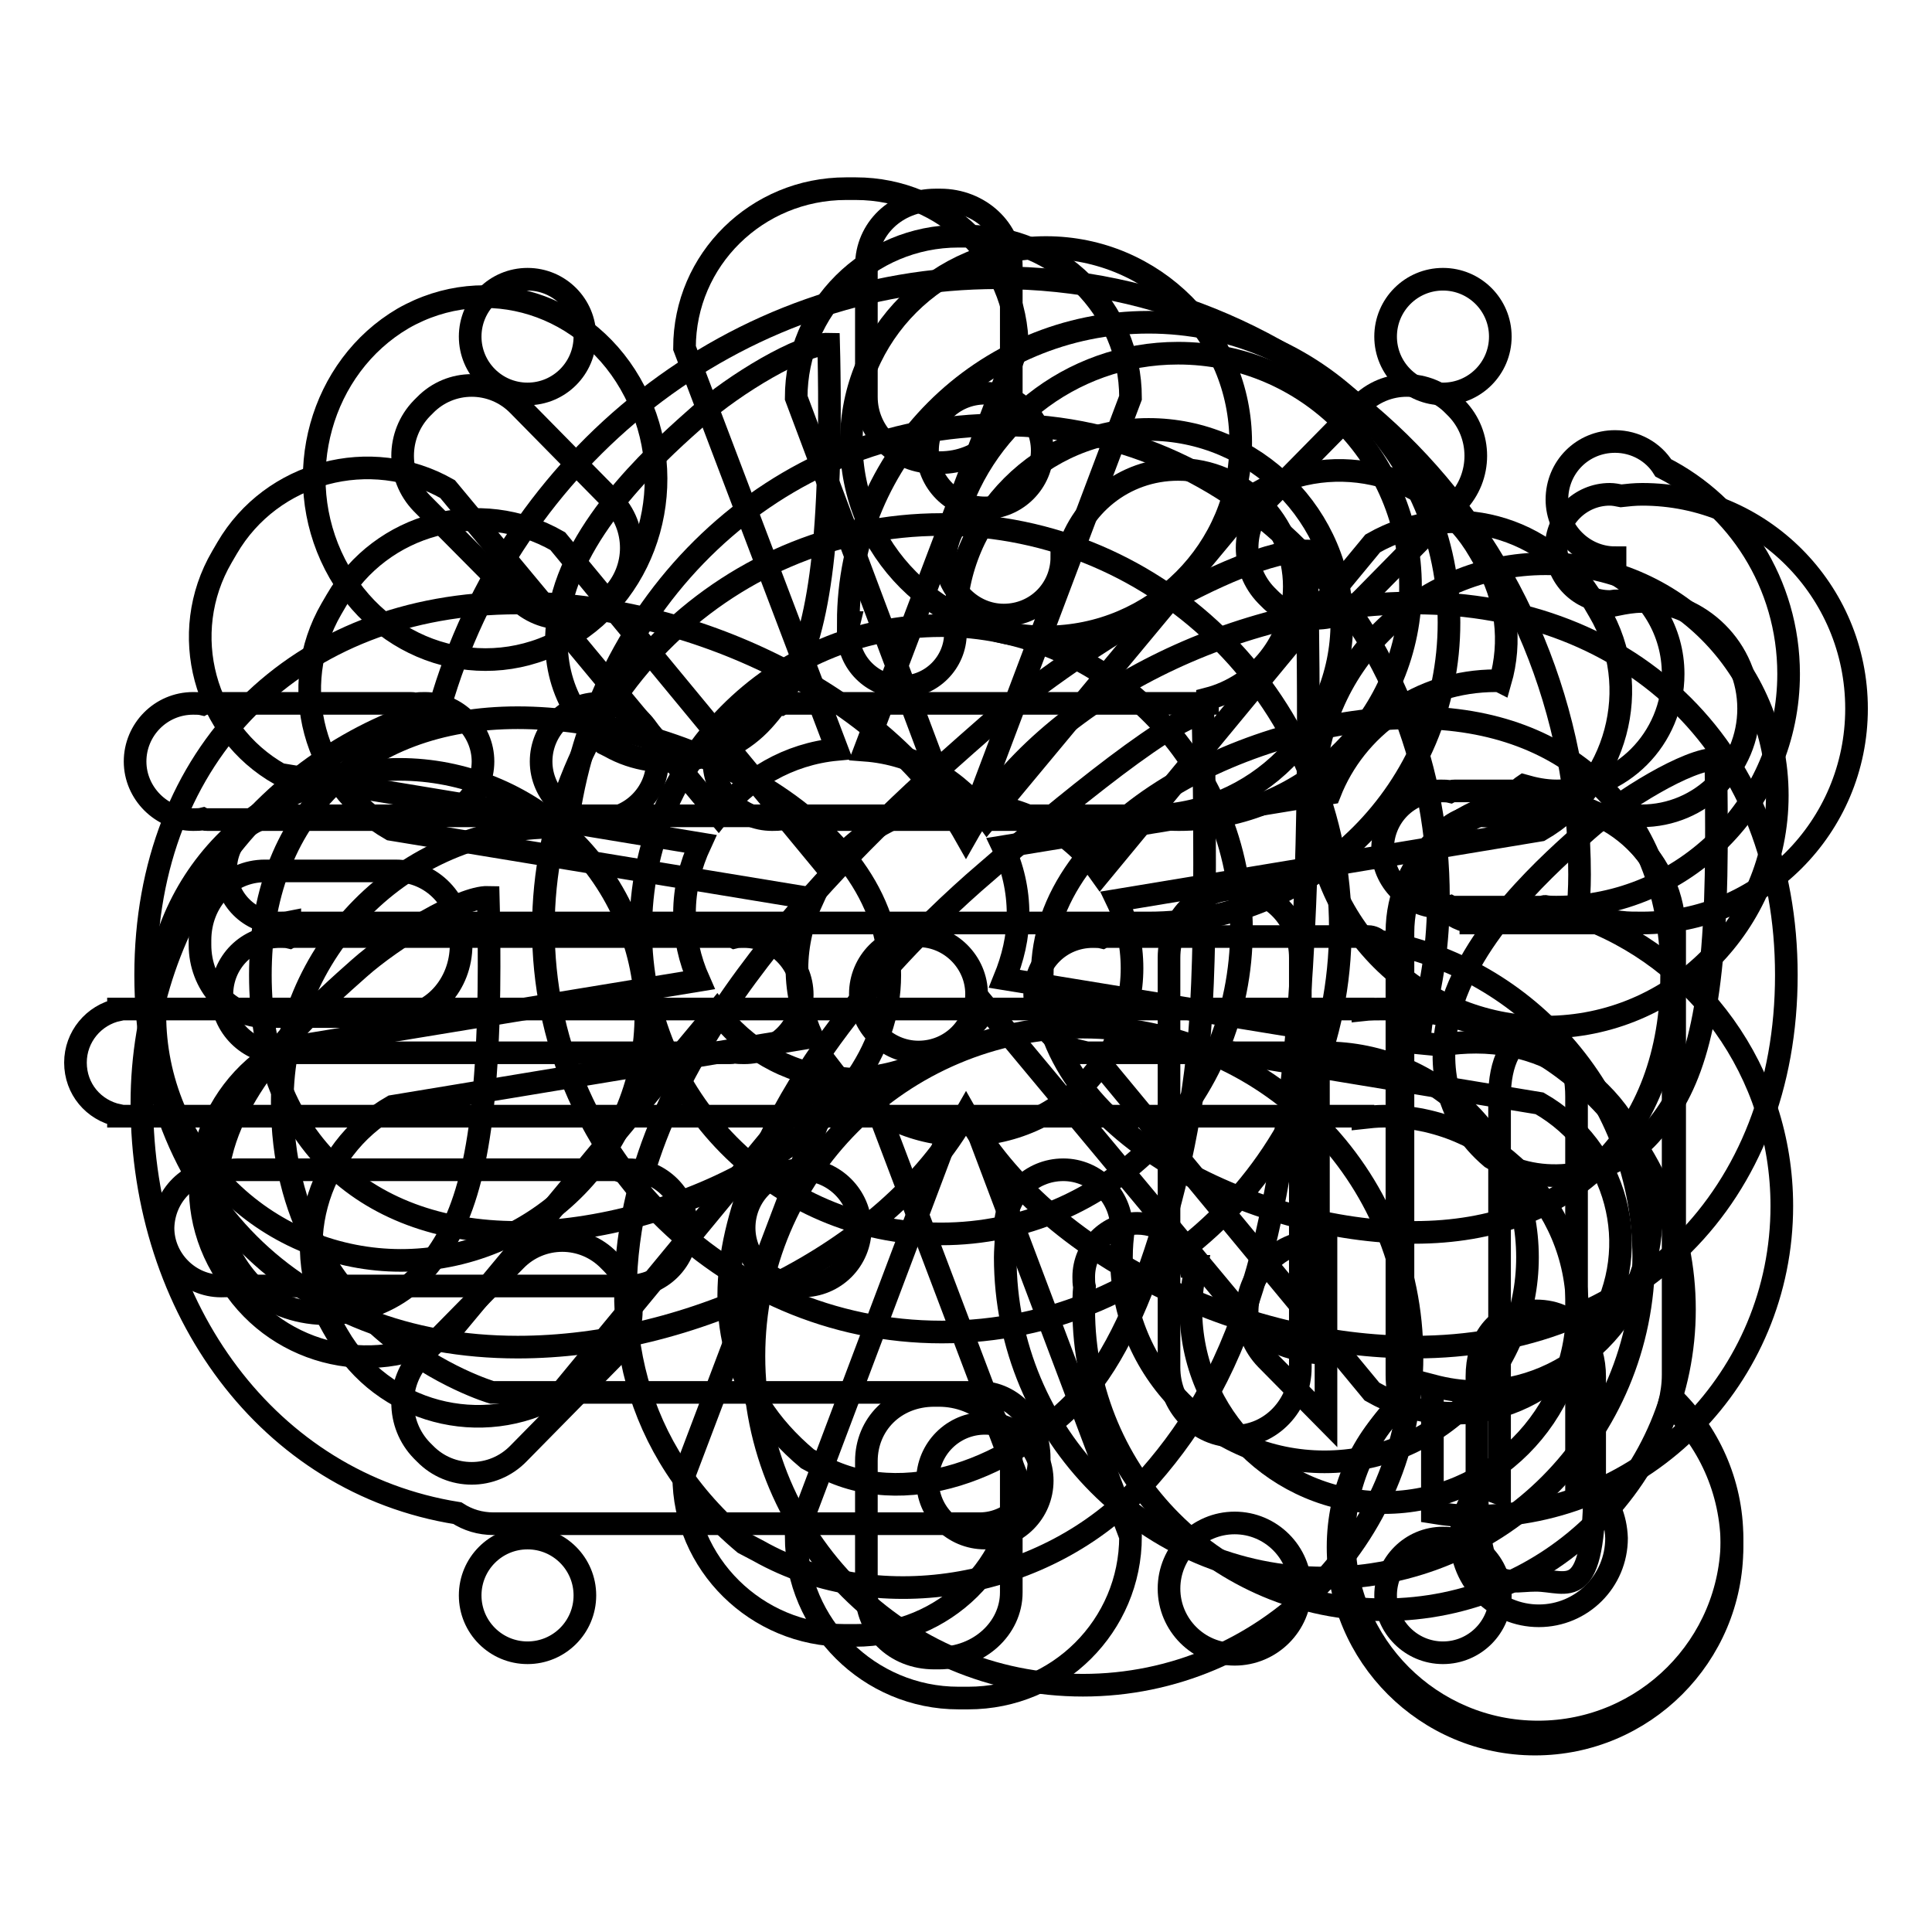
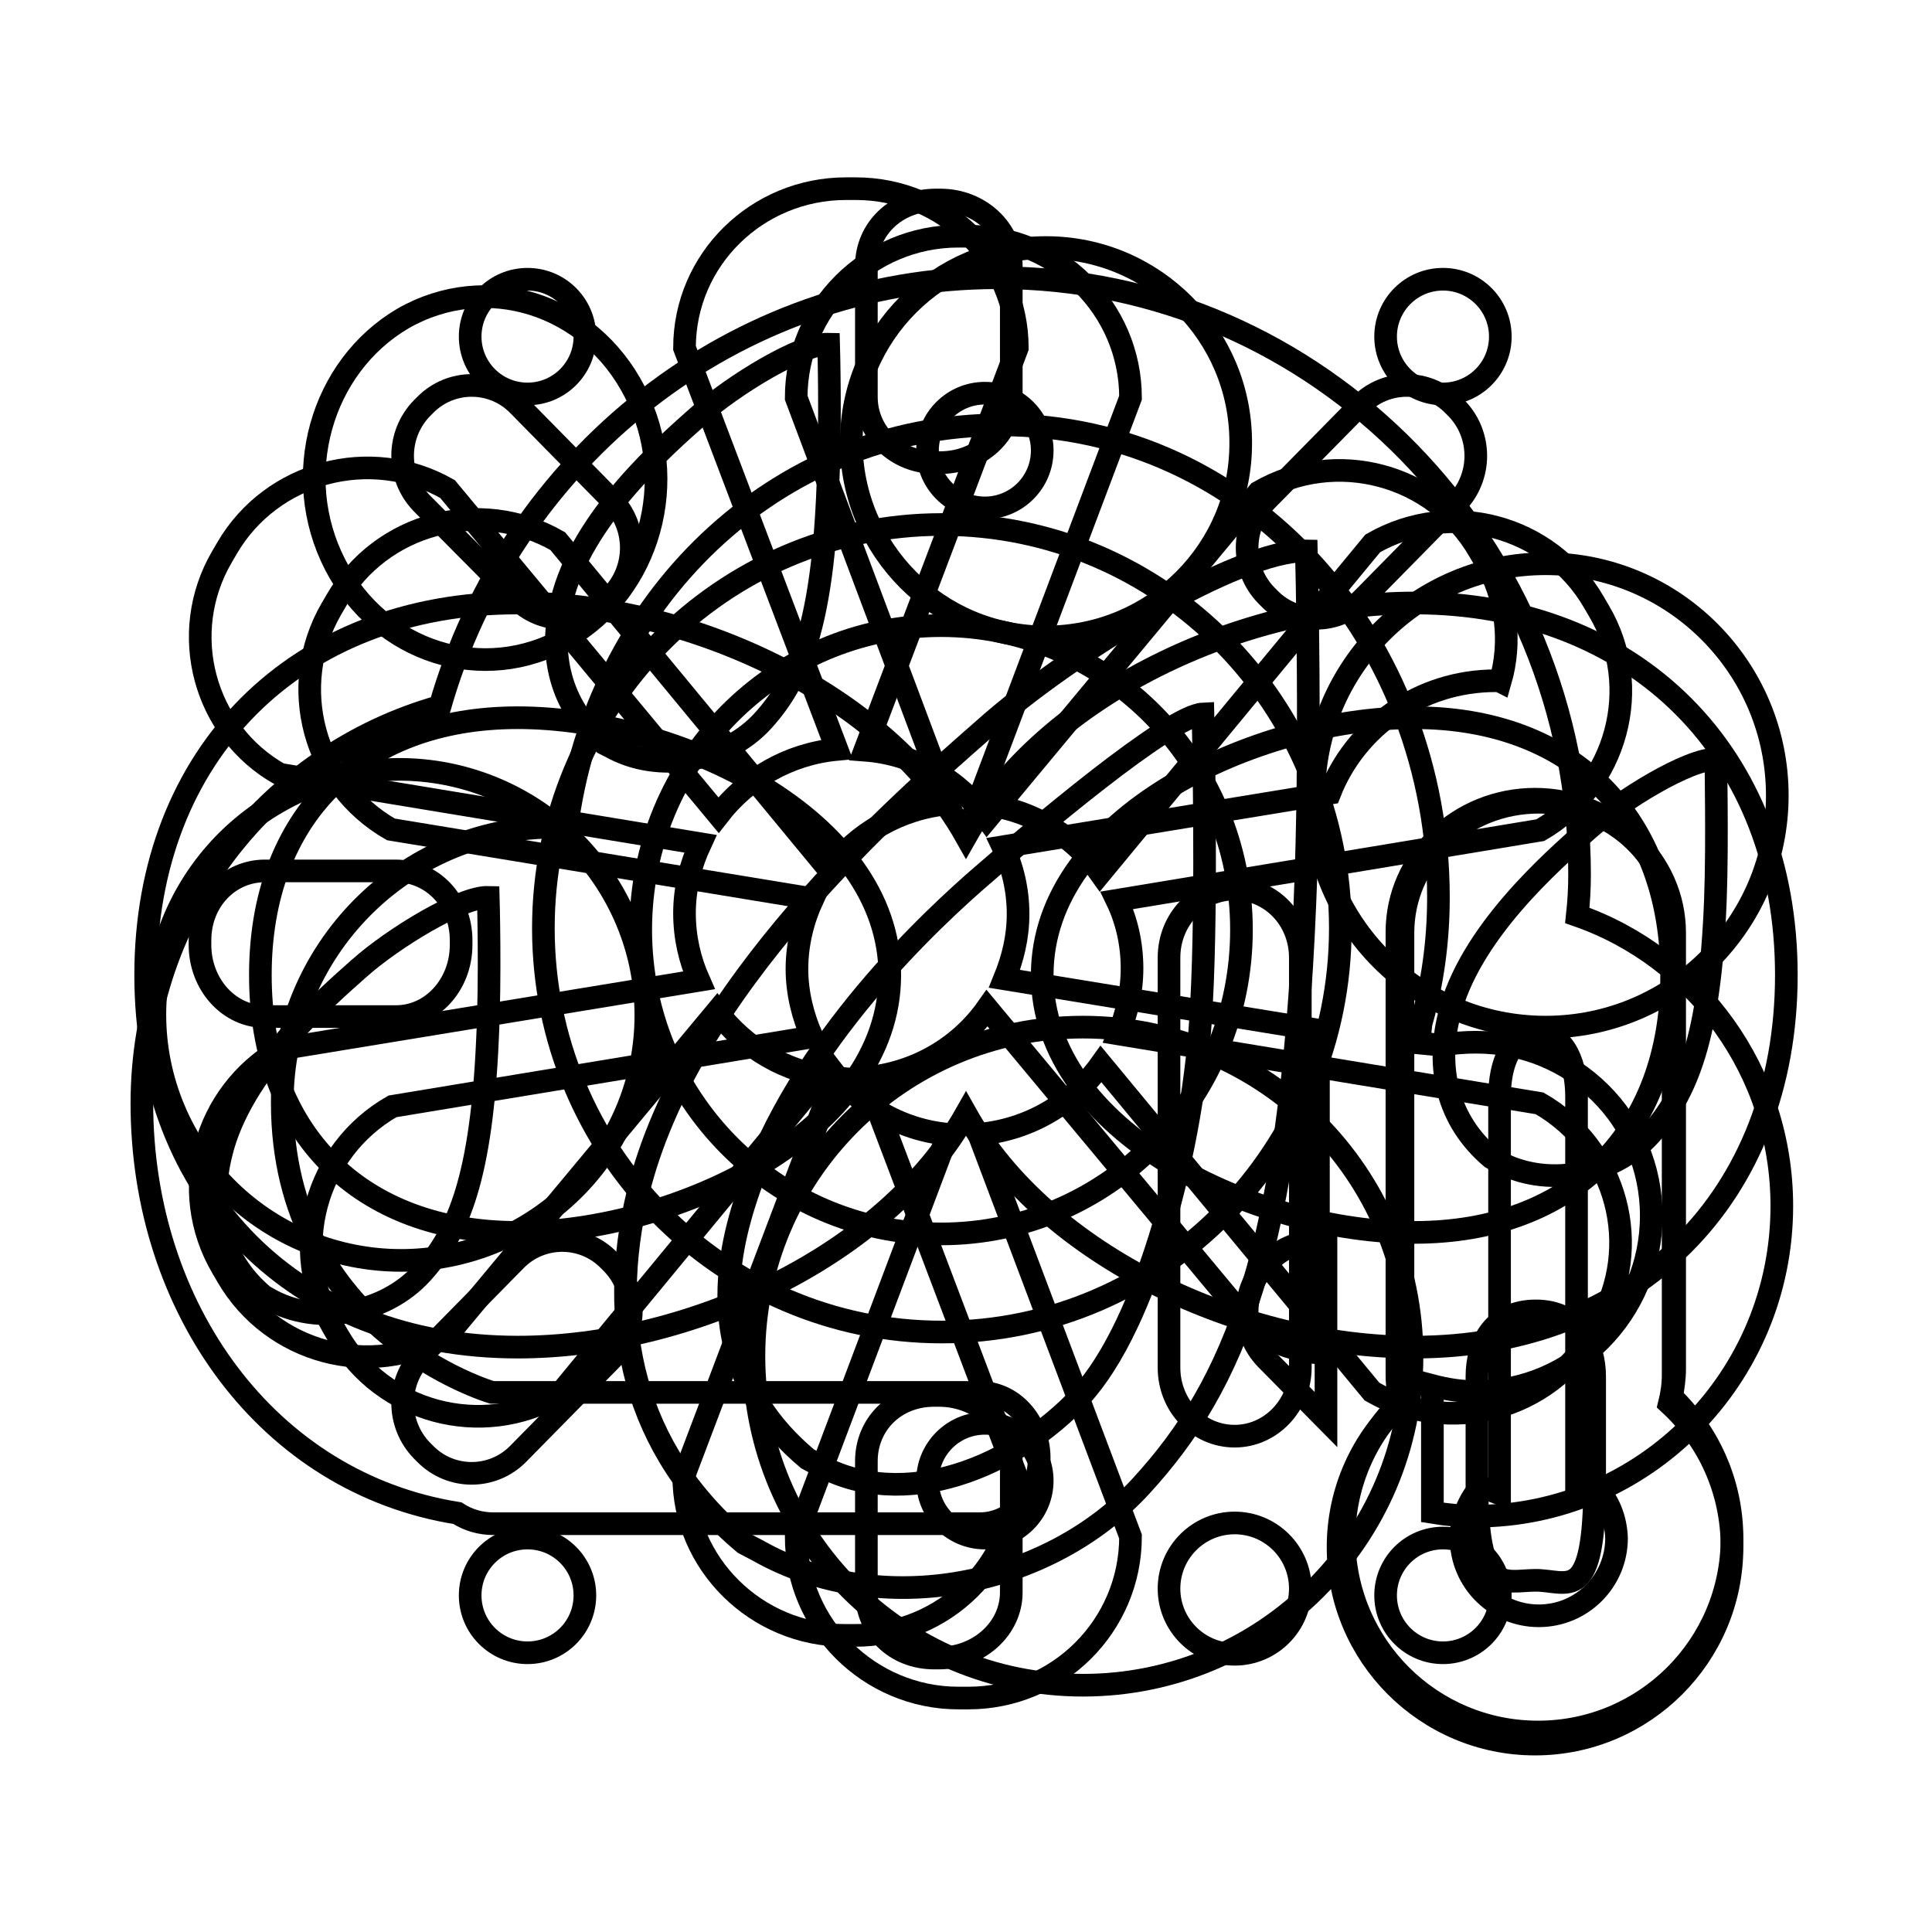
<svg xmlns="http://www.w3.org/2000/svg" version="1.1" x="0px" y="0px" viewBox="0 0 256 256" enable-background="new 0 0 256 256" xml:space="preserve">
  <g>
    <g>
-       <path stroke-width="3" fill-opacity="0" stroke="#000000" d="M206.2,120.2c-0.5,0-1,0-1.5-0.1c-0.1,0-0.3,0.1-0.4,0.1h-11.5c-0.2,0-0.4,0-0.6-0.1c-0.4,0.1-0.8,0.1-1.3,0.1c-4.2,0-7.7-3.5-7.7-7.7c0-4.3,3.4-7.7,7.7-7.7c0.4,0,0.9,0,1.3,0.1c0.2-0.1,0.4-0.1,0.6-0.1h8.2c0.3-0.2,0.6-0.5,0.9-0.7c1.4,0.4,2.8,0.7,4.4,0.7c8.5,0,15.4-6.9,15.4-15.5c0-5.7-3.1-10.6-7.7-13.3c0-0.7,0-1.4,0-2.1l0,0c-4.2,0-7.7-3.5-7.7-7.7c0-4.3,3.4-7.7,7.7-7.7c2.7,0,5.1,1.4,6.4,3.5C230.2,67,237,77.3,237,89.3C237,106.3,223.2,120.2,206.2,120.2z M156.2,108.6c-1.6,0-3.1-0.2-4.7-0.4c-0.3,0.2-0.7,0.4-1.1,0.4h-46.1c-0.2,0-0.4,0-0.7-0.1c-0.4,0.1-0.8,0.1-1.3,0.1c-4.2,0-7.7-3.5-7.7-7.7s3.4-7.7,7.7-7.7c0.4,0,0.9,0,1.3,0.1c0.2-0.1,0.4-0.1,0.7-0.1h25.3h30.4v-0.6c6.6-1.7,11.5-7.7,11.5-14.9c0-8.5-6.9-15.5-15.4-15.5c-7.2,0-13.1,4.9-14.8,11.6h-0.6c0,4.3-3.4,7.7-7.7,7.7c-4.2,0-7.7-3.5-7.7-7.7c0-1.3,0.4-2.6,1-3.7c3.4-13.4,15.4-23.3,29.8-23.3c17,0,30.8,13.8,30.8,30.9C187,94.7,173.2,108.6,156.2,108.6z M79.4,108.6c-4.2,0-7.7-3.5-7.7-7.7s3.4-7.7,7.7-7.7c4.2,0,7.7,3.5,7.7,7.7S83.6,108.6,79.4,108.6z M56.3,108.6c-0.4,0-0.9,0-1.3-0.1c-0.2,0.1-0.4,0.1-0.7,0.1H27.5c-0.2,0-0.4,0-0.6-0.1c-0.4,0.1-0.8,0.1-1.3,0.1c-4.2,0-7.7-3.5-7.7-7.7s3.4-7.7,7.7-7.7c0.4,0,0.9,0,1.3,0.1c0.2-0.1,0.4-0.1,0.6-0.1h26.9c0.2,0,0.4,0,0.6,0.1c0.4-0.1,0.8-0.1,1.3-0.1c4.2,0,7.7,3.5,7.7,7.7C64,105.1,60.5,108.6,56.3,108.6z M29.4,155c0.4,0,0.9,0,1.3,0.1c0.2-0.1,0.4-0.1,0.7-0.1h49.9c0.2,0,0.4,0,0.7,0.1c0.4-0.1,0.8-0.1,1.3-0.1c4.2,0,7.7,3.5,7.7,7.7c0,4.3-3.4,7.7-7.7,7.7c-0.4,0-0.9,0-1.3-0.1c-0.2,0.1-0.4,0.1-0.7,0.1H31.3c-0.2,0-0.4,0-0.7-0.1c-0.4,0.1-0.8,0.1-1.3,0.1c-4.2,0-7.7-3.5-7.7-7.7C21.7,158.4,25.1,155,29.4,155z M38.4,139.4c-0.4,0.1-0.8,0.1-1.3,0.1c-4.2,0-7.7-3.5-7.7-7.7c0-4.3,3.4-7.7,7.7-7.7c0.4,0,0.9,0,1.3,0.1c0.2-0.1,0.4-0.1,0.7-0.1h57.6c0.2,0,0.4,0,0.6,0.1c0.4-0.1,0.8-0.1,1.3-0.1c4.2,0,7.7,3.5,7.7,7.7c0,4.3-3.4,7.7-7.7,7.7c-0.4,0-0.9,0-1.3-0.1c-0.2,0.1-0.4,0.1-0.6,0.1H39C38.8,139.5,38.6,139.5,38.4,139.4z M106.3,155c4.2,0,7.7,3.5,7.7,7.7c0,4.3-3.4,7.7-7.7,7.7c-4.2,0-7.7-3.5-7.7-7.7C98.6,158.4,102,155,106.3,155z M121.7,124c4.2,0,7.7,3.5,7.7,7.7c0,4.3-3.4,7.7-7.7,7.7c-4.2,0-7.7-3.5-7.7-7.7C114,127.5,117.4,124,121.7,124z M140.9,155c4.2,0,7.7,3.5,7.7,7.7l0,0h0.3c-0.2,1.3-0.3,2.6-0.3,3.9c0,15,12,27.1,26.9,27.1c14.9,0,26.9-12.1,26.9-27.1c0-15-12-27.1-26.9-27.1l0,0h-32.6c0-0.1,0.1-0.1,0.2-0.2c-3.4-0.8-6-3.9-6-7.5c0-4.3,3.4-7.7,7.7-7.7c0.4,0,0.9,0,1.3,0.1c0.2-0.1,0.4-0.1,0.6-0.1h34.6c0.6,0,1.1,0.3,1.4,0.6c19.9,3.4,35.1,20.9,35.1,41.9c0,23.5-18.9,42.5-42.3,42.5s-42.3-19-42.3-42.5c0-0.9,0.1-1.7,0.1-2.6c-0.1-0.4-0.1-0.8-0.1-1.3C133.2,158.4,136.6,155,140.9,155z" />
      <path stroke-width="3" fill-opacity="0" stroke="#000000" d="M236.1,159.8c0,22.7-18.2,41.1-40.6,41.1c-2,0-3.9-0.2-5.7-0.5v-16.8c1.9,0.5,3.8,0.8,5.8,0.8c12.8,0,23.2-10.4,23.2-23.3c0-12.9-10.4-23-23.2-23c-1.5,0-3,0.1-4.5,0.4l-3.1-0.3l0.3-2.6c1.5-5.2,2.3-10.8,2.3-16.7c0-33.9-24.9-62.6-57.9-62.6c-30.2,0-53.8,23.5-57.6,53.4c-0.5,0-1.1-0.1-1.6-0.1c-19.9,0-36.1,16.3-36.1,36.5c0,30.3,27.8,38.4,27.8,38.4c0.1,0,0.2,0,0.3,0h64.3c4.4,0,7.9,3.9,7.9,8.7c0,4.8-3.5,8.7-7.9,8.7H65.4c-1.8,0-3.4-0.5-4.8-1.4c-25.1-4-41.8-27.1-41.8-54.3c0-25.1,16.7-46.2,39.5-52.6c9.4-32.8,38.9-56.8,73.9-56.8c42.6,0,77.1,35.4,77.1,79.1c0,1.8-0.1,3.6-0.3,5.4C224.8,126.8,236.1,142,236.1,159.8z M163.6,117.8c4.8,0,8.7,4,8.7,9.1v54.3c0,5-3.9,9.1-8.7,9.1s-8.7-4-8.7-9.1v-54.3C154.9,121.8,158.8,117.8,163.6,117.8z M163.6,201.8c4.8,0,8.7,3.9,8.7,8.7c0,4.8-3.9,8.7-8.7,8.7s-8.7-3.9-8.7-8.7C154.9,205.7,158.8,201.8,163.6,201.8z" />
      <path stroke-width="3" fill-opacity="0" stroke="#000000" d="M204.8,136.1c-17,0-30.7-13.7-30.7-30.7c0-17,13.8-30.7,30.7-30.7c17,0,30.7,13.8,30.7,30.7C235.5,122.3,221.8,136.1,204.8,136.1z M143.5,223.3c-24.1,0-43.6-19.5-43.6-43.6s19.5-43.6,43.6-43.6c24.1,0,43.6,19.5,43.6,43.6S167.5,223.3,143.5,223.3z M138.6,84.4c-14.3,0-25.8-11.6-25.8-25.8c0-14.3,11.6-25.8,25.8-25.8c14.3,0,25.8,11.6,25.8,25.8C164.5,72.8,152.9,84.4,138.6,84.4z M75.1,84.5c-11,6.3-24.7,2-30.7-9.7c-6-11.7-1.9-26.2,9-32.6c11-6.3,24.7-2,30.7,9.7C90.2,63.6,86.1,78.2,75.1,84.5z M81.6,119c8.6,15.8,2.8,35.5-13,44.1c-15.8,8.5-35.5,2.7-44.1-13.1c-8.6-15.8-2.8-35.5,13-44.1C53.2,97.3,73,103.2,81.6,119z" />
-       <path stroke-width="3" fill-opacity="0" stroke="#000000" d="M217.6,122.3c-1,0-1.9,0-2.8-0.1v0.1h-19.9v-0.1c-3.3-0.6-5.7-3.5-5.7-7c0-3.9,3.2-7.1,7.1-7.1c0.7,0,1.5,0.1,2.1,0.4l0.5-0.6h15.4v-0.2c1,0.2,2.1,0.4,3.2,0.4c7.9,0,14.2-6.4,14.2-14.2c0-7.9-6.4-14.2-14.2-14.2c-1.1,0-2.2,0.2-3.2,0.4v-0.5c-0.3,0-0.7,0.1-1,0.1c-3.9,0-7.1-3.2-7.1-7.1s3.2-7.1,7.1-7.1c0.5,0,1,0.1,1.5,0.2c0.9-0.1,1.8-0.2,2.8-0.2c15.7,0,28.4,12.7,28.4,28.4C246,109.6,233.3,122.3,217.6,122.3z M152.2,122.3H38.4v-0.1c-0.5,0.1-0.9,0.1-1.4,0.1c-3.9,0-7.1-3.2-7.1-7.1s3.2-7.1,7.1-7.1c0.5,0,1,0,1.4,0.1v-0.1H101h20.7h30.5c14.1,0,25.6-11.5,25.6-25.6c0-14.1-11.5-25.6-25.6-25.6c-14.1,0-25.6,11.5-25.6,25.6l0,0h-0.1c0.1,0.5,0.1,0.9,0.1,1.4c0,3.9-3.2,7.1-7.1,7.1s-7.1-3.2-7.1-7.1c0-0.5,0-1,0.1-1.4h-0.1c0-22,17.8-39.8,39.8-39.8S192,60.5,192,82.5C192,104.5,174.2,122.3,152.2,122.3z M180.6,133.7v0.1c0.9-0.1,1.9-0.1,2.8-0.1c22,0,39.8,17.8,39.8,39.8c0,22-17.8,39.8-39.8,39.8s-39.8-17.8-39.8-39.8c0-1,0-2,0.1-3c-0.1-0.4-0.1-0.9-0.1-1.3c0-3.9,3.2-7.1,7.1-7.1c3.4,0,6.3,2.4,7,5.7h0.8c-0.4,1.8-0.7,3.7-0.7,5.7c0,14.1,11.5,25.6,25.6,25.6c14.1,0,25.6-11.5,25.6-25.6c0-14.1-11.5-25.6-25.6-25.6c-1,0-1.9,0.1-2.8,0.2v-0.2H153h-23.6H15.7v-0.1c-3.3-0.7-5.7-3.5-5.7-7c0-3.4,2.4-6.3,5.7-7v-0.1H180.6z" />
      <path stroke-width="3" fill-opacity="0" stroke="#000000" d="M187.4,178.5c-22.6,0-48.7-11.9-59.4-30.9c-10.7,18.9-36.7,30.9-59.4,30.9c-29.3,0-49.3-20-49.3-49.3c0-29.3,20-49.3,49.3-49.3c22.6,0,48.7,11.9,59.4,30.9c10.7-18.9,36.7-30.9,59.4-30.9c29.3,0,49.3,20,49.3,49.3C236.7,158.6,216.7,178.5,187.4,178.5z M68.6,95.1c-20.9,0-34.1,13.2-34.1,34.1c0,20.9,13.2,34.1,34.1,34.1c20.9,0,49.3-13.2,49.3-34.1C117.9,108.3,89.5,95.1,68.6,95.1z M187.4,95.1c-20.9,0-49.3,13.2-49.3,34.1c0,20.9,28.3,34.1,49.3,34.1c20.9,0,34.1-13.2,34.1-34.1C221.5,108.3,208.3,95.1,187.4,95.1z M191.2,52.2c-4.2,0-7.6-3.4-7.6-7.6c0-4.2,3.4-7.6,7.6-7.6c4.2,0,7.6,3.4,7.6,7.6C198.8,48.8,195.4,52.2,191.2,52.2z M130.5,67.3c-4.2,0-7.6-3.4-7.6-7.6c0-4.2,3.4-7.6,7.6-7.6c4.2,0,7.6,3.4,7.6,7.6C138.1,63.9,134.7,67.3,130.5,67.3z M69.9,52.2c-4.2,0-7.6-3.4-7.6-7.6c0-4.2,3.4-7.6,7.6-7.6c4.2,0,7.6,3.4,7.6,7.6C77.5,48.8,74.1,52.2,69.9,52.2z M69.9,203.8c4.2,0,7.6,3.4,7.6,7.6s-3.4,7.6-7.6,7.6c-4.2,0-7.6-3.4-7.6-7.6S65.7,203.8,69.9,203.8z M130.5,188.6c4.2,0,7.6,3.4,7.6,7.6c0,4.2-3.4,7.6-7.6,7.6c-4.2,0-7.6-3.4-7.6-7.6C122.9,192,126.3,188.6,130.5,188.6z M191.2,203.8c4.2,0,7.6,3.4,7.6,7.6s-3.4,7.6-7.6,7.6c-4.2,0-7.6-3.4-7.6-7.6S187,203.8,191.2,203.8z" />
      <path stroke-width="3" fill-opacity="0" stroke="#000000" d="M204.1,110l-56.1,9.3c1.3,2.7,2,5.8,2,9c0,3.1-0.7,6-1.8,8.7l55.8,9.2c10.3,5.9,13.8,19,7.8,29.2l-0.7,1.2c-5.9,10.2-19,13.7-29.3,7.8l-35.9-43.4c-3.7,5.2-9.5,8.7-16.2,9.3l20.1,53.3c0,11.8-9.6,21.4-21.5,21.4H127c-11.8,0-21.5-9.6-21.5-21.4l20.1-53.3c-6.4-0.6-12-4-15.7-8.9l-35.8,43.4c-10.3,5.9-23.4,2.4-29.3-7.8l-0.7-1.2c-5.9-10.2-2.4-23.3,7.9-29.2l55.6-9.2c-1.2-2.7-2-5.8-2-9c0-3.3,0.8-6.5,2.1-9.3l-55.9-9.2c-10.3-5.9-13.8-19-7.9-29.2l0.7-1.2c5.9-10.2,19-13.7,29.3-7.8l36,43.6c3.7-4.9,9.3-8.2,15.8-8.8l-20.2-53.8c0-11.8,9.6-21.4,21.5-21.4h1.3c11.8,0,21.5,9.6,21.5,21.4l-20.3,53.8c6.7,0.5,12.6,4,16.3,9.2l36.1-43.7c10.3-5.9,23.4-2.4,29.3,7.8l0.7,1.2C217.8,91,214.3,104.1,204.1,110z" />
      <path stroke-width="3" fill-opacity="0" stroke="#000000" d="M227.3,119.2c-0.7,18.4-3.8,25.8-8.7,31.2s-13.8,7.1-20.3,3.4l-0.7-0.4c-5.9-5-7.3-12-5.6-18.8c2.6-10.9,13.8-20.6,18.3-24.6c4.5-4,13.5-9.5,17.1-9.4C227.3,100.5,227.6,111,227.3,119.2z M151.2,196.9c-12.3,13.4-34.4,17.8-50.7,8.6l-1.9-1c-14.9-12.5-18.2-29.2-14.1-46.3c6.6-27.3,34.5-51.6,45.9-61.6c11.3-10.1,33.7-23.8,42.7-23.6c0,0,0.7,26.2-0.2,46.8C171,165.8,163.5,183.5,151.2,196.9z M159.4,94.6C155,94.8,137,110,129,117c-8,7.1-25.8,24.3-31.2,45.4c-2.8,11-1.3,22.1,9.2,30.9l1.3,0.7c11.5,6.5,26.3,0.3,35-9.1c8.6-9.4,15-33,15.9-51.8C160,118.7,159.4,94.6,159.4,94.6z M101.1,95.5c-4.9,5.4-13.8,7.1-20.3,3.4L80,98.5c-5.9-5-7.3-12-5.6-18.8C77,68.7,88.2,59,92.7,55c4.5-4,13.5-9.5,17.1-9.4c0,0,0.3,10.5-0.1,18.7C109,82.7,106,90.1,101.1,95.5z M55.9,168.7c-4.9,5.4-13.8,7.1-20.3,3.4l-0.7-0.4c-5.9-5-7.3-12-5.6-18.8c2.6-10.9,13.8-20.6,18.3-24.6c4.5-4,13.5-9.5,17.1-9.4c0,0,0.3,10.5-0.1,18.7C63.8,155.9,60.8,163.3,55.9,168.7z" />
      <path stroke-width="3" fill-opacity="0" stroke="#000000" d="M229.5,205c0,14.4-11.7,26.1-26.1,26.1s-26.1-11.7-26.1-26.1c0-7.5,3.2-14.3,8.3-19c-0.3-1.2-0.5-2.5-0.5-3.8v-58.7c0-9.7,8.2-17.6,18.3-17.6s18.3,7.9,18.3,17.6v58.7c0,1.3-0.2,2.6-0.5,3.8C226.3,190.7,229.5,197.4,229.5,205z M211.3,182.4c0-4.2-2.2-8.7-7.8-8.7c-5.5,0-7.8,4.2-7.8,8.7v13.9c0,15.4,3.5,13.1,7.8,13.1c4.3,0,7.8,3.4,7.8-13.1V182.4z M198.2,90.2c-10.1,0-18.6,6.2-22,14.9l-43.3,7.1c1.3,2.7,2,5.8,2,8.9c0,3.1-0.7,5.9-1.8,8.6l41.6,6.8v42.8c-2.8-0.3-5.5-1.2-8.1-2.7l-35.8-43c-3.6,5.1-9.4,8.6-16.1,9.2l20,52.8c0,11.7-9.6,21.1-21.4,21.1h-1.3c-11.8,0-21.4-9.5-21.4-21.1l20-52.8c-6.4-0.6-12-4-15.6-8.8l-35.7,42.9c-10.2,5.9-23.3,2.4-29.2-7.8l-0.7-1.2c-5.9-10.1-2.4-23,7.8-28.9l55.4-9.1c-1.2-2.7-1.9-5.7-1.9-8.9c0-3.3,0.8-6.4,2.1-9.2l-55.7-9.2C27,96.9,23.5,83.9,29.4,73.8l0.7-1.2c5.9-10.1,19-13.6,29.2-7.8l35.9,43.2c3.7-4.8,9.3-8.1,15.7-8.7L90.7,46.1c0-11.7,9.6-21.1,21.4-21.1h1.3c11.8,0,21.4,9.5,21.4,21.1l-20.2,53.3c6.7,0.5,12.5,4,16.2,9.1l36-43.3c10.2-5.9,23.3-2.4,29.2,7.8l0.7,1.2c3,5.1,3.6,10.9,2.1,16.1C198.6,90.2,198.4,90.2,198.2,90.2z" />
      <path stroke-width="3" fill-opacity="0" stroke="#000000" d="M229.5,203.8c0,14.2-11.5,25.7-25.7,25.7c-14.2,0-25.7-11.5-25.7-25.7c0-7.4,3.2-14.1,8.2-18.7c-0.3-1.2-0.4-2.5-0.4-3.7v-57.8c0-9.6,8-17.3,18-17.3c9.9,0,18,7.8,18,17.3v57.8c0,1.3-0.2,2.5-0.4,3.7C226.3,189.7,229.5,196.4,229.5,203.8z M211.4,197c-0.8,0.4-1.6,0.7-2.5,0.9v-52.6c0-4-1.4-8.3-5.1-8.3c-3.6,0-5.1,4-5.1,8.3v52.6c-0.8-0.3-1.7-0.6-2.5-0.9c-1.6,1.8-2.6,4.2-2.6,6.8c0,5.7,4.6,10.3,10.3,10.3c5.7,0,10.3-4.6,10.3-10.3C214.1,201.1,213.1,198.8,211.4,197z M180.6,79.3c-3.4,3.5-9,3.5-12.4,0l-0.4-0.4c-3.4-3.5-3.4-9.1,0-12.6l12.4-12.6c3.4-3.5,9-3.5,12.4,0l0.4,0.4c3.4,3.5,3.4,9.1,0,12.6L180.6,79.3z M124.8,176.5C95.6,176.5,72,152.5,72,123c0-29.5,23.6-53.5,52.8-53.5c29.2,0,52.8,23.9,52.8,53.5C177.6,152.5,154,176.5,124.8,176.5z M124.7,82.9c-22,0-39.8,18-39.8,40.3s17.8,40.3,39.8,40.3s39.8-18,39.8-40.3C164.5,101,146.6,82.9,124.7,82.9z M124.6,61.3H124c-5.2,0-9.2-3.9-9.2-8.7V35.2c0-4.8,3.9-8.7,9.2-8.7h0.6c5.2,0,9.4,3.9,9.4,8.7v17.4C134,57.4,129.8,61.3,124.6,61.3z M80.8,79.3c-3.4,3.5-9,3.5-12.4,0L55.9,66.7c-3.4-3.5-3.4-9.1,0-12.6l0.4-0.4c3.4-3.5,9-3.5,12.4,0l12.4,12.6c3.4,3.5,3.4,9.1,0,12.6L80.8,79.3z M61.1,124.6v0.6c0,5.3-3.9,9.5-8.6,9.5H35.1c-4.8,0-8.6-4.3-8.6-9.5v-0.6c0-5.3,3.9-9.2,8.6-9.2h17.3C57.2,115.4,61.1,119.3,61.1,124.6z M68.3,167c3.4-3.5,9-3.5,12.4,0l0.4,0.4c3.4,3.5,3.4,9.1,0,12.6l-12.4,12.6c-3.4,3.5-9,3.5-12.4,0l-0.4-0.4c-3.4-3.5-3.4-9.1,0-12.6L68.3,167z M123.8,184.9h0.6c5.3,0,9.6,3.9,9.6,8.7V211c0,4.8-4.3,8.7-9.6,8.7h-0.6c-5.3,0-9-3.9-9-8.7v-17.4C114.8,188.8,118.5,184.9,123.8,184.9z M168.2,167.1c2-2.1,4.9-2.9,7.5-2.5v23.5l-7.9-8c-3.4-3.5-3.4-9.1,0-12.6L168.2,167.1z" />
    </g>
  </g>
</svg>